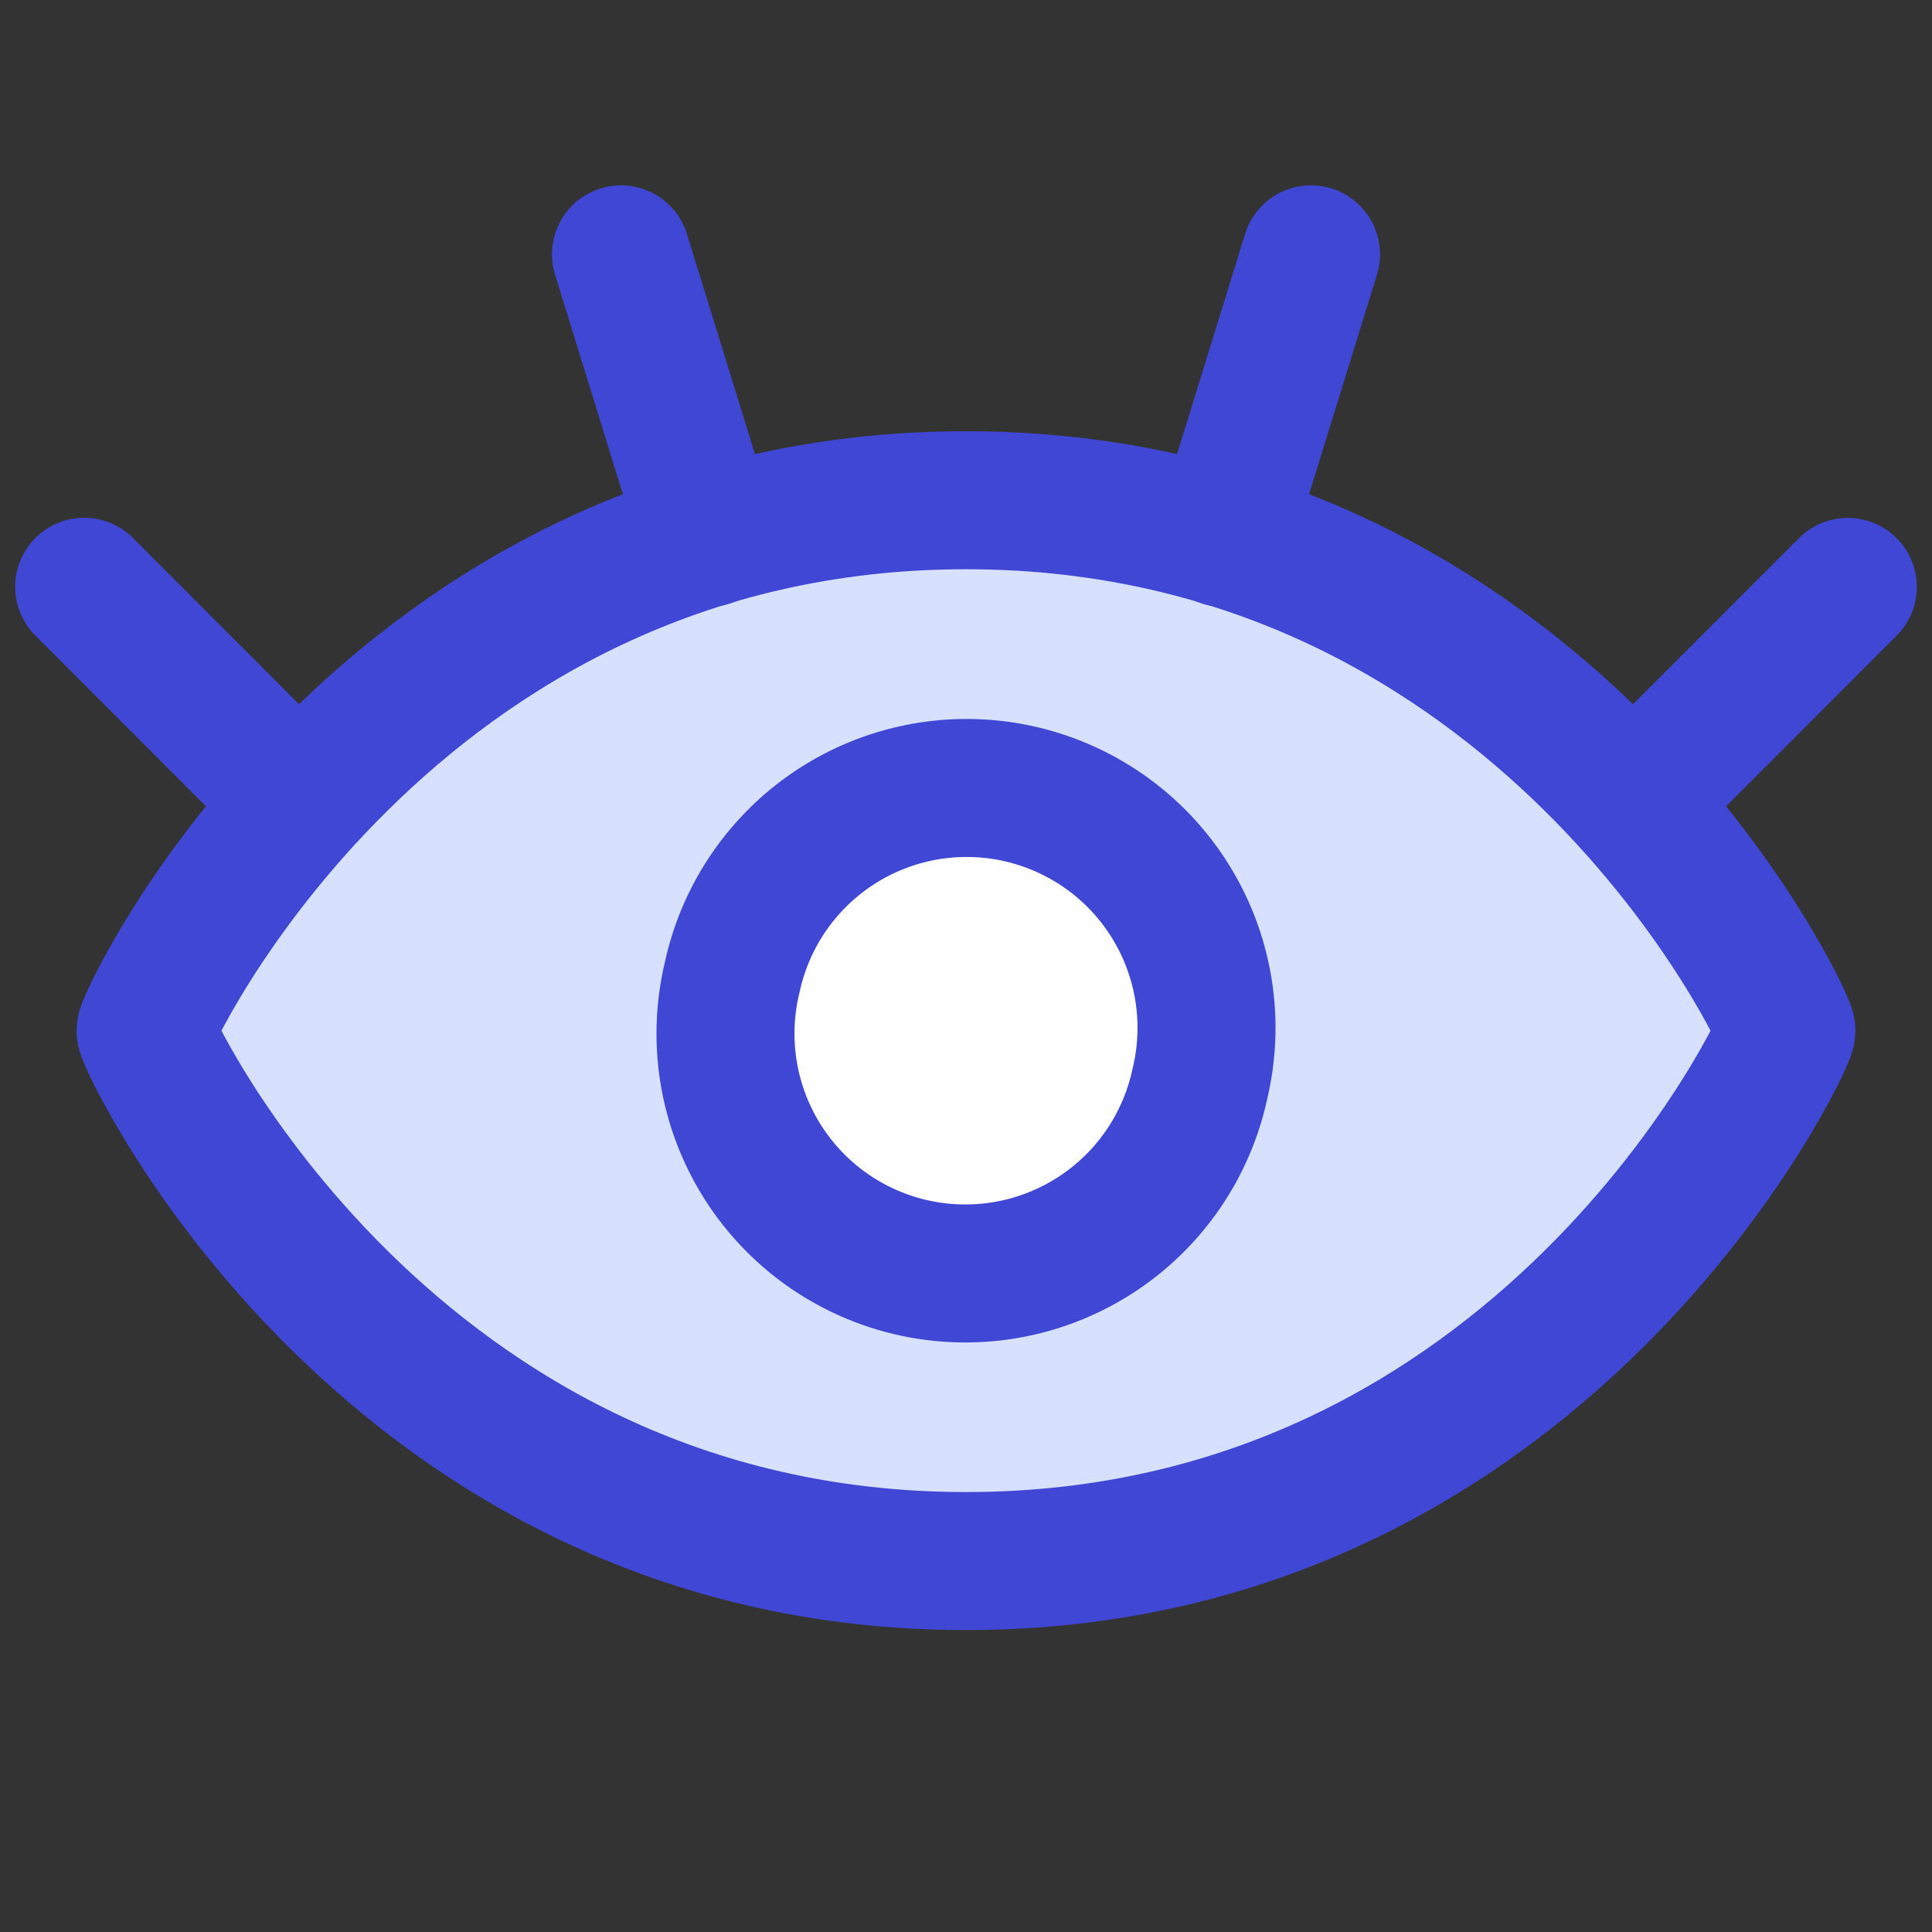
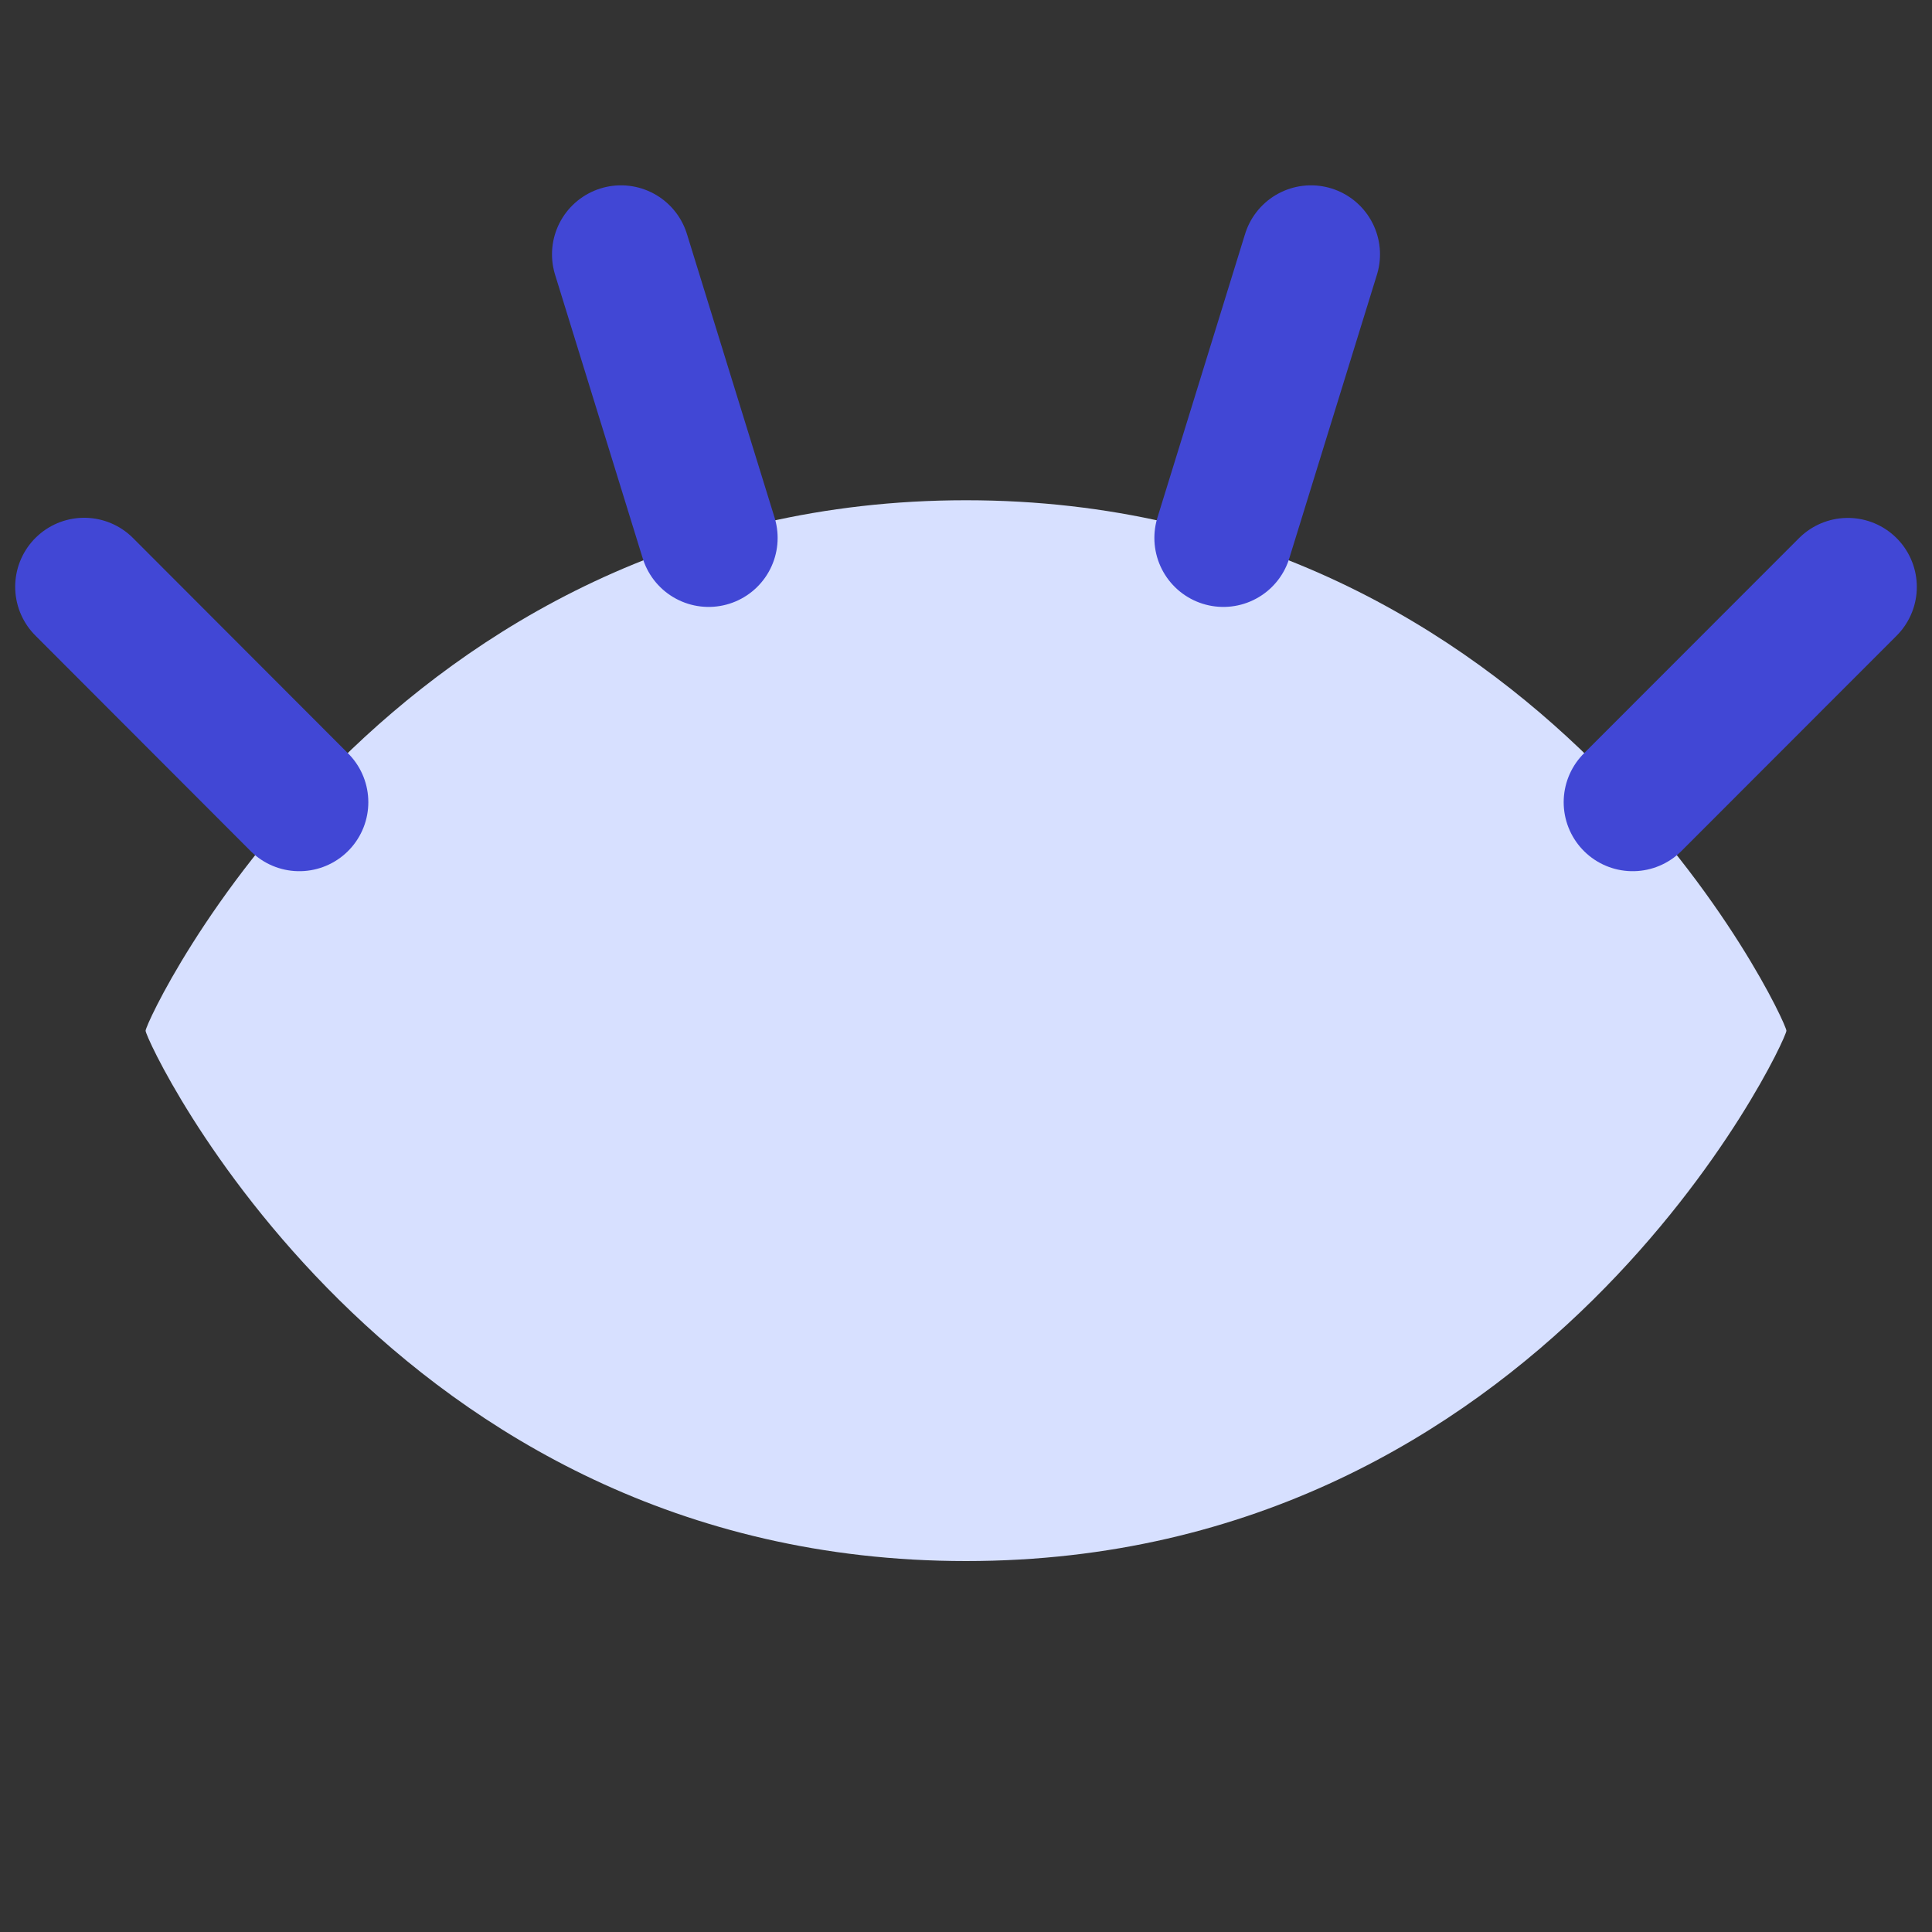
<svg xmlns="http://www.w3.org/2000/svg" width="32" height="32" viewBox="0 0 14 14">
  <rect x="0" y="0" width="14" height="14" fill="#333333" stroke="none" />
  <g fill="none">
    <path fill="#d7e0ff" d="M7 3.625c-4.187 0-5.945 3.766-5.945 3.844S2.813 11.312 7 11.312s5.945-3.765 5.945-3.843S11.187 3.625 7 3.625" />
    <path stroke="#4147d5" stroke-linecap="round" stroke-linejoin="round" d="M2.169 5.813L.61 4.252m4.525-.354L4.5 1.843m7.331 3.97l1.559-1.56m-4.525-.355L9.5 1.843" />
-     <path fill="#fff" d="M5.306 7.081a1.738 1.738 0 1 0 3.388.776a1.738 1.738 0 1 0-3.388-.776" />
-     <path stroke="#4147d5" stroke-linecap="round" stroke-linejoin="round" d="M7 3.625c-4.187 0-5.945 3.766-5.945 3.844S2.813 11.312 7 11.312s5.945-3.765 5.945-3.843S11.187 3.625 7 3.625" />
-     <path stroke="#4147d5" stroke-linecap="round" stroke-linejoin="round" d="M5.306 7.081a1.738 1.738 0 1 0 3.388.776a1.738 1.738 0 1 0-3.388-.776" />
  </g>
</svg>